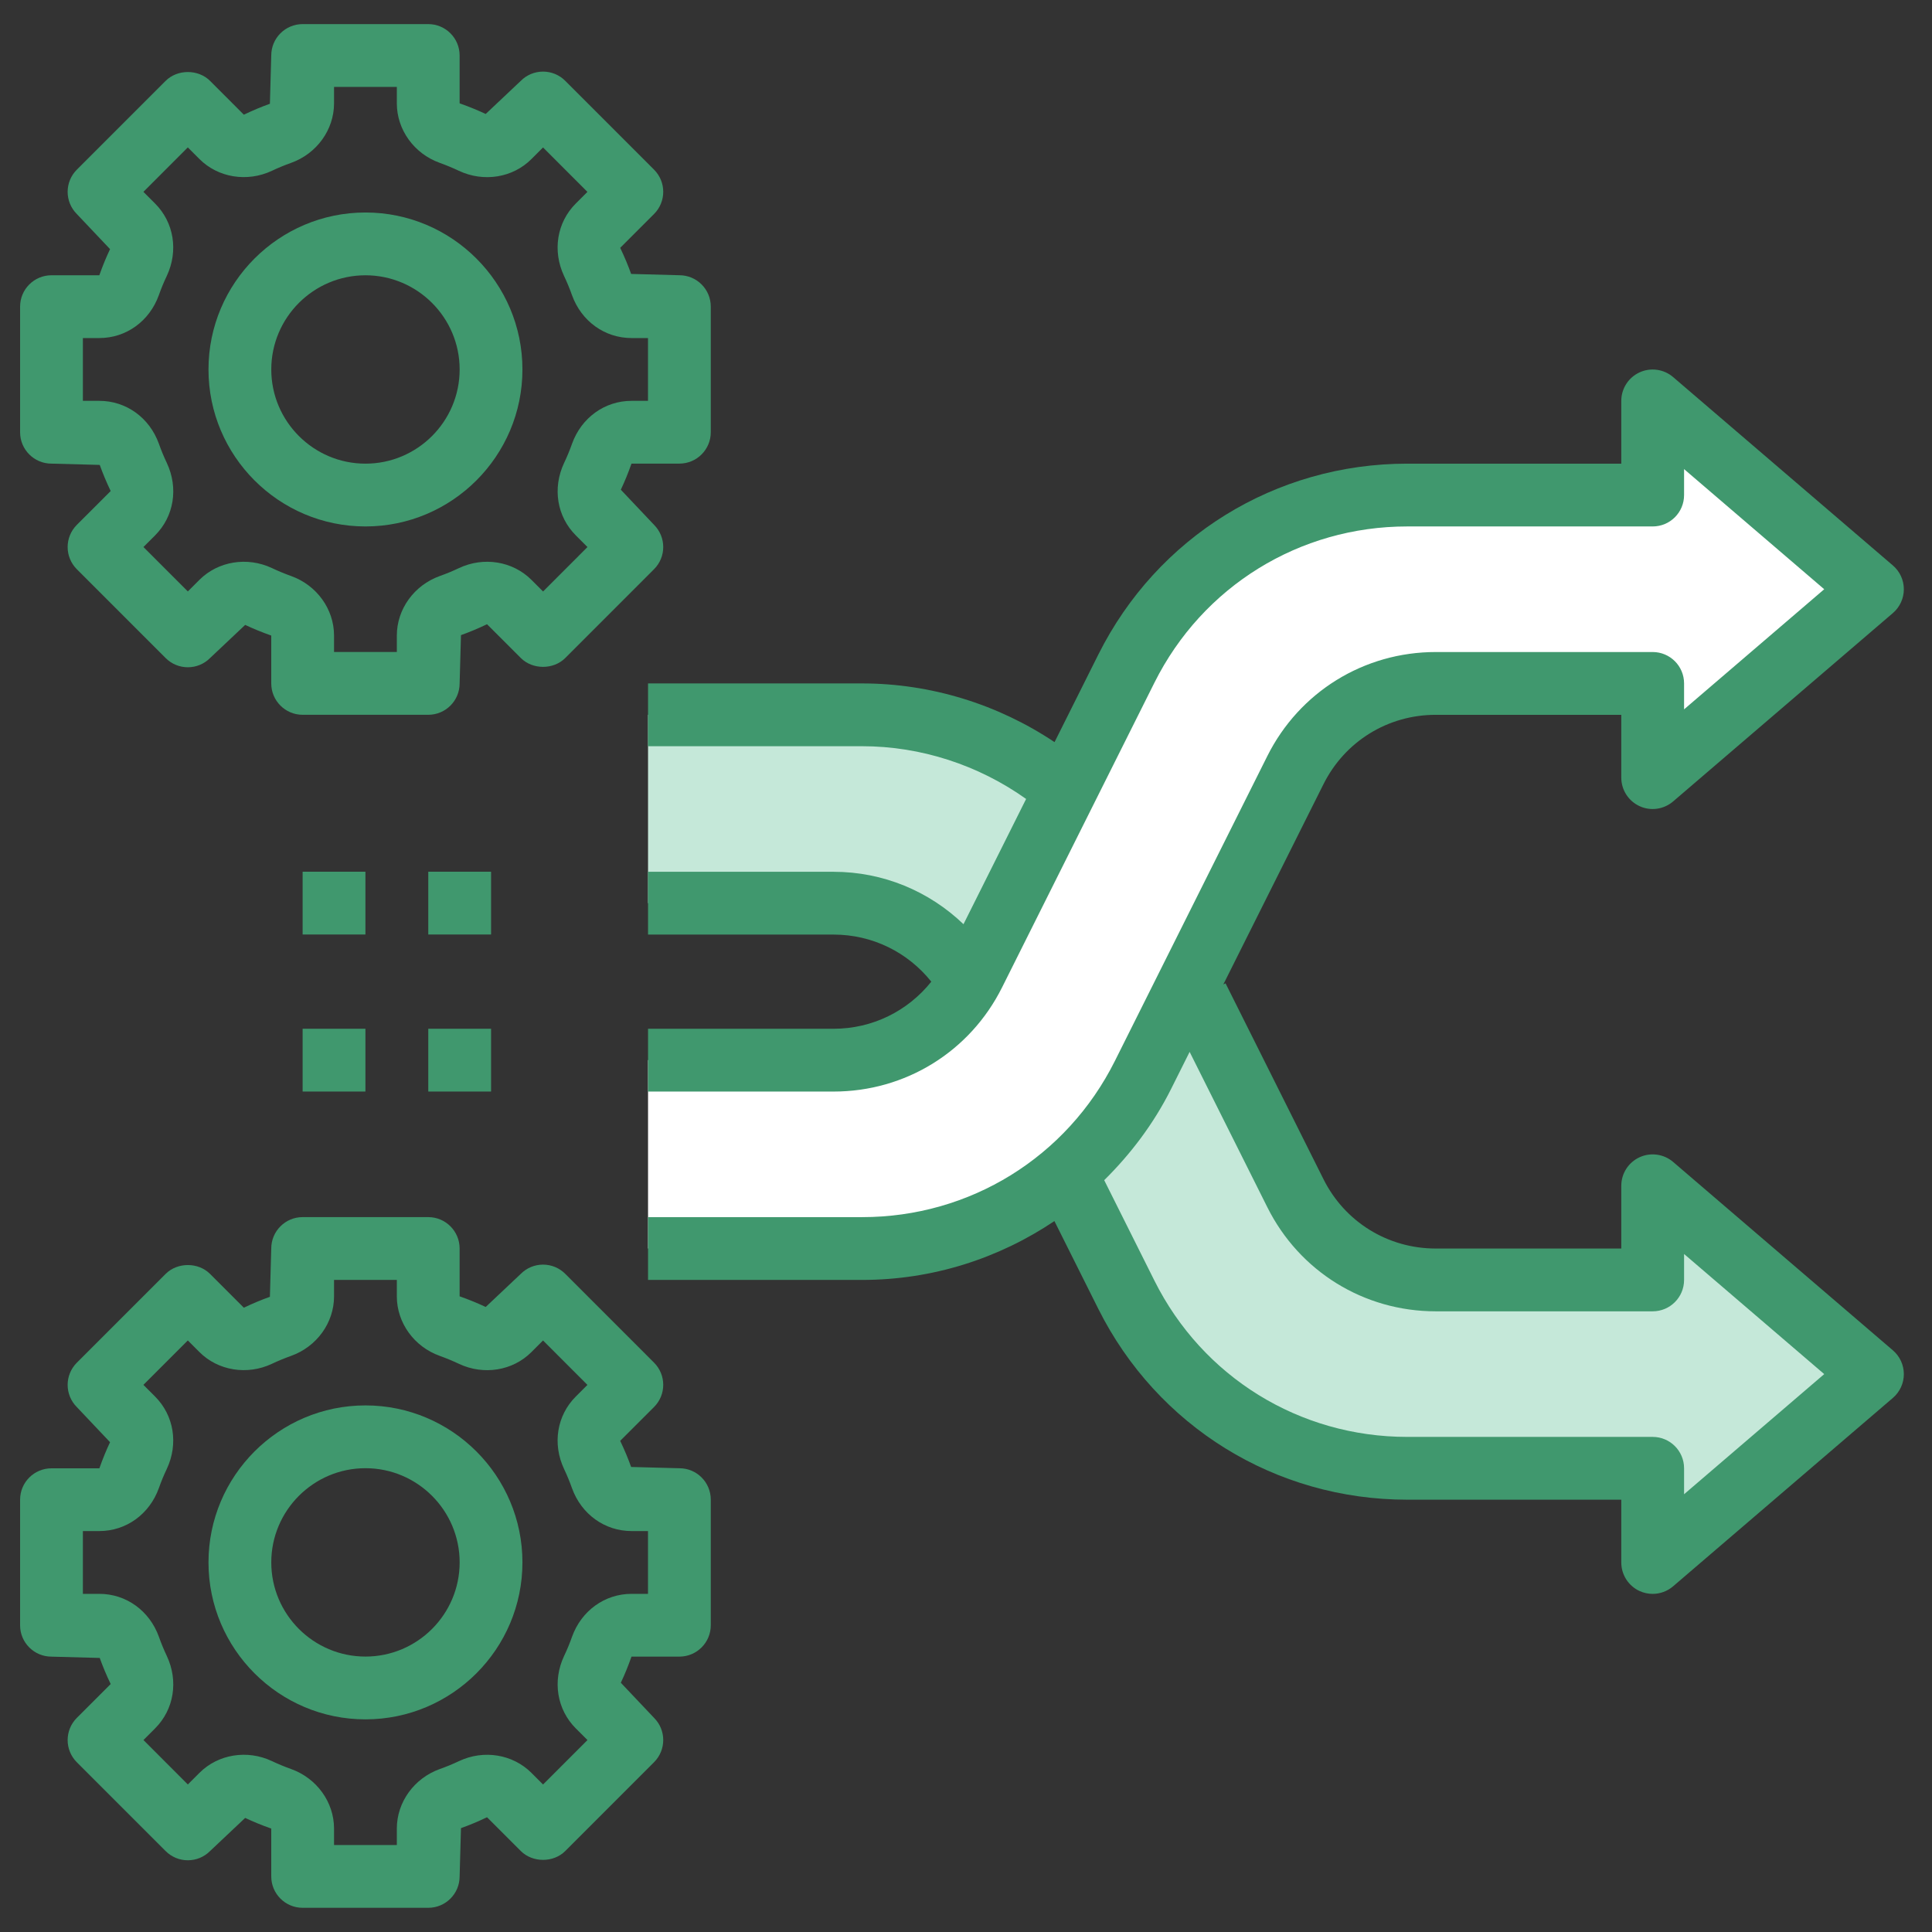
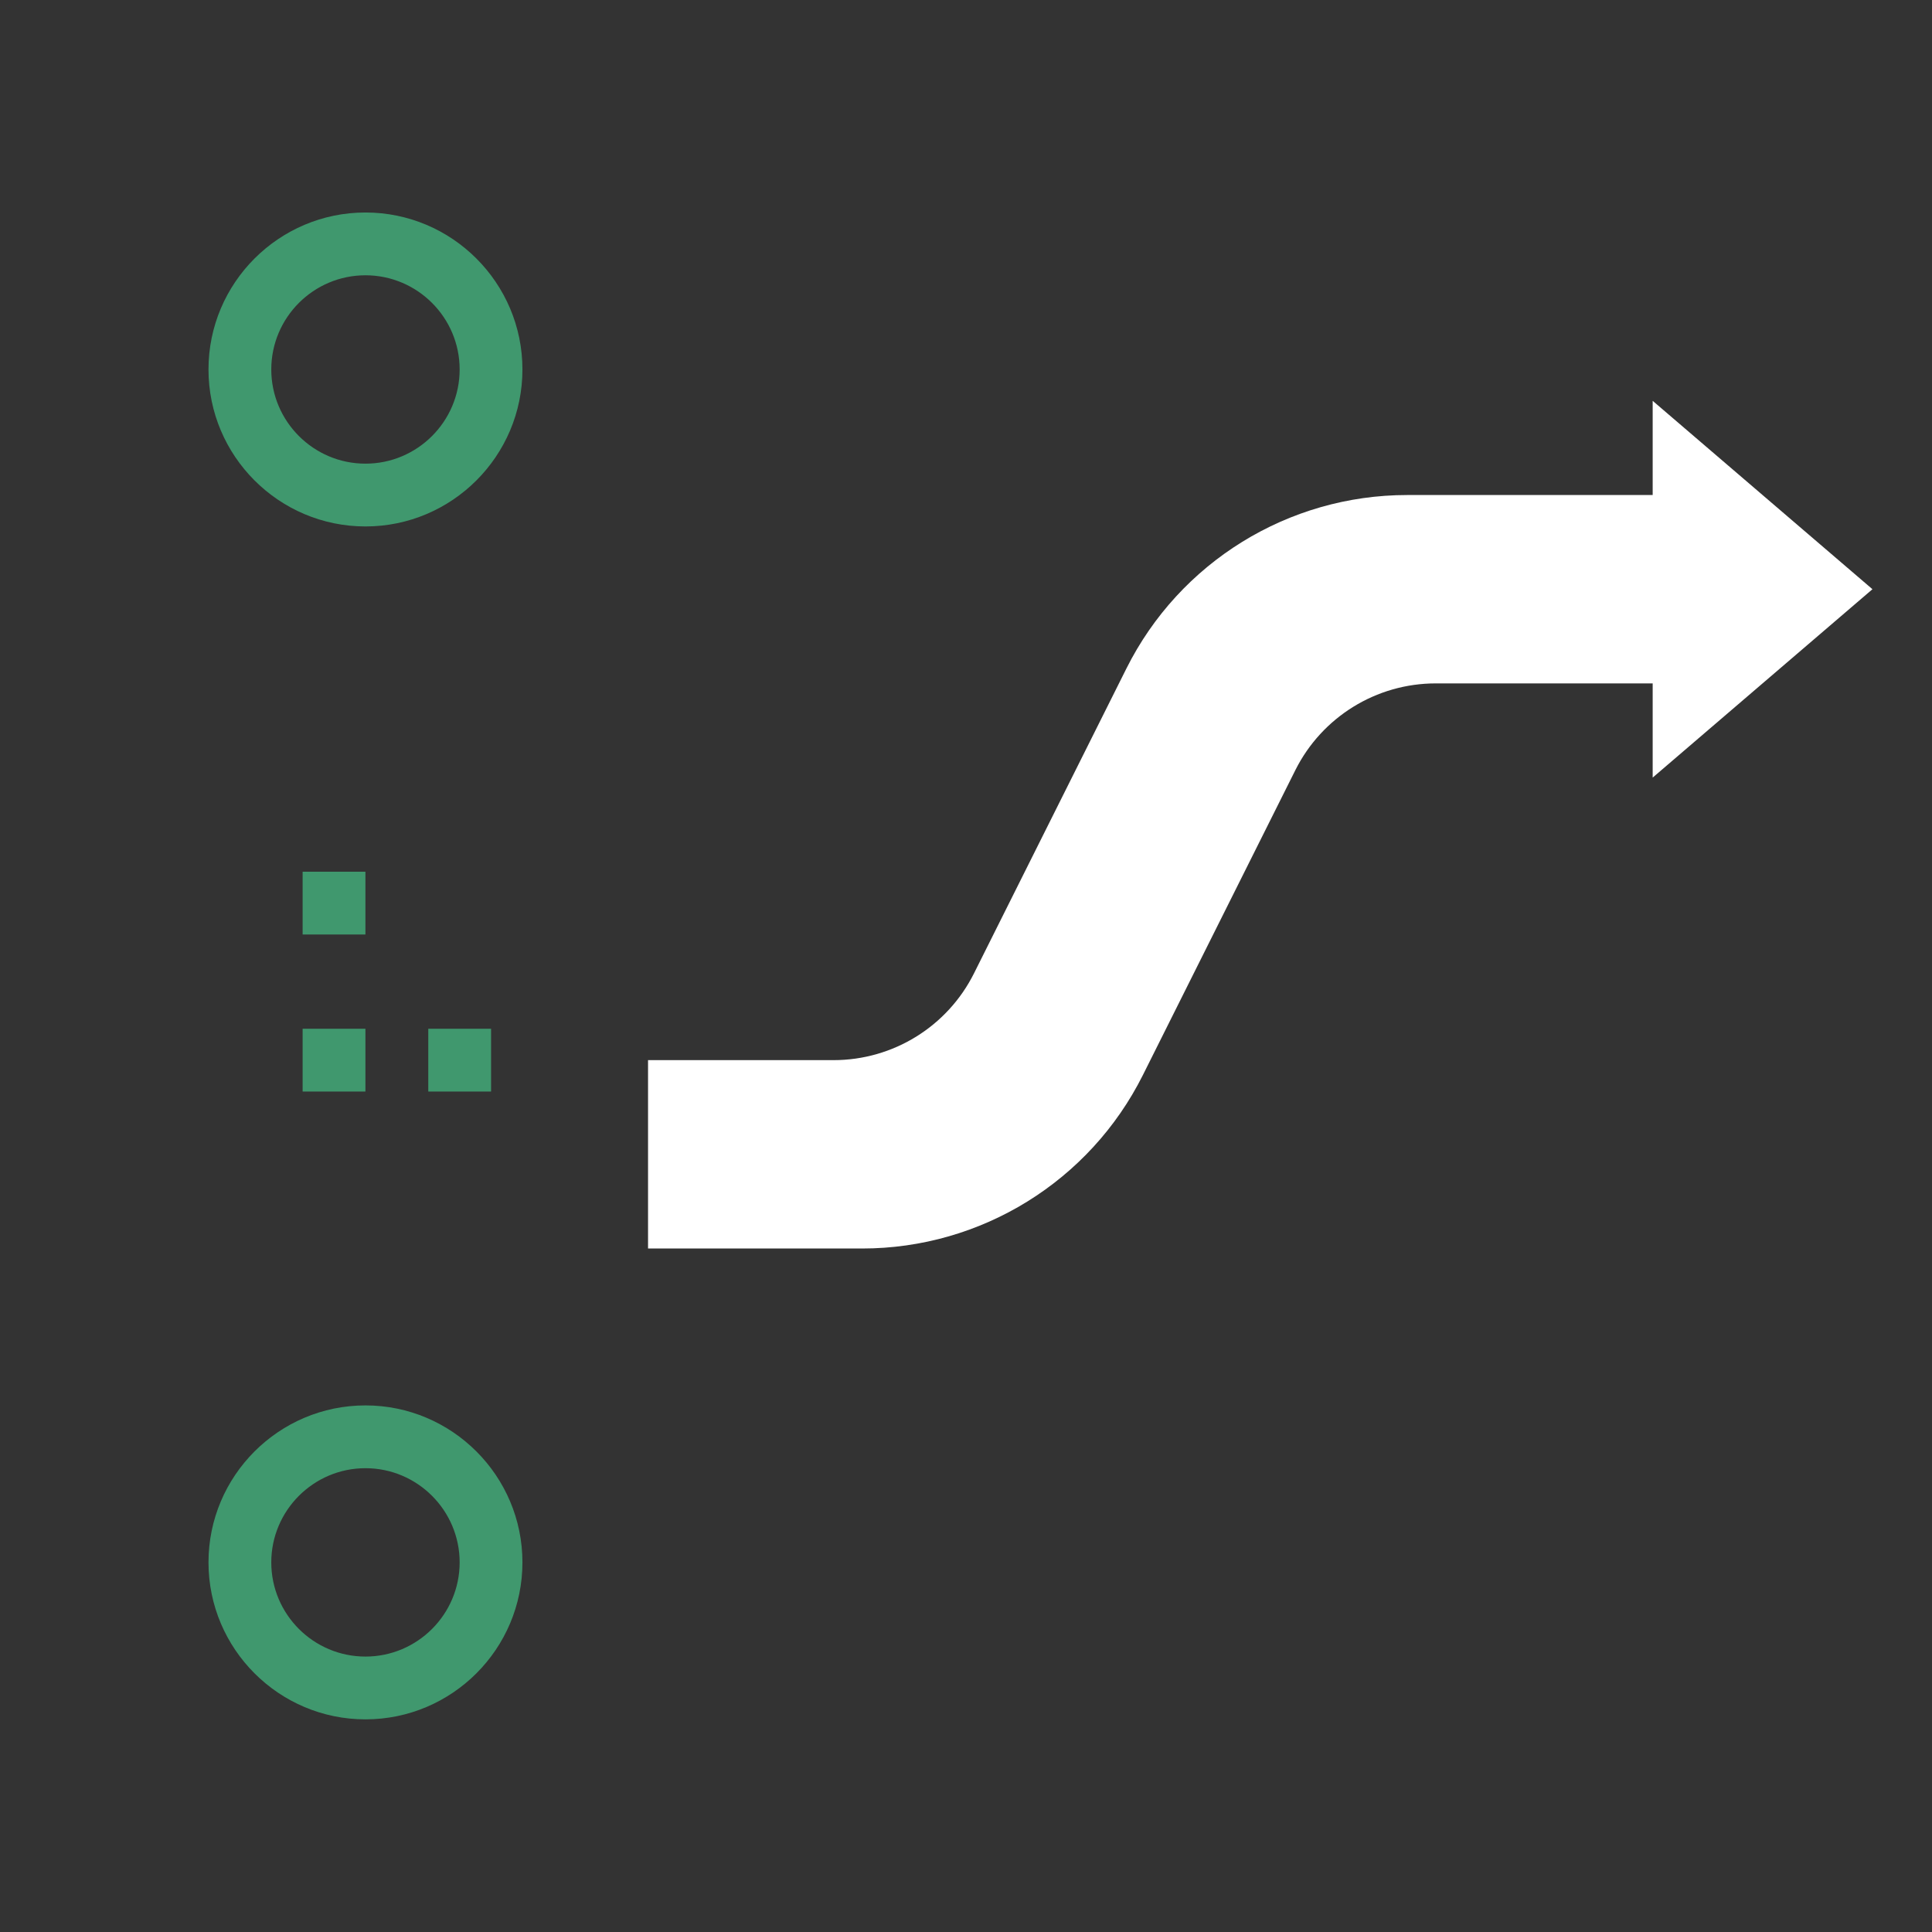
<svg xmlns="http://www.w3.org/2000/svg" width="80" height="80" viewBox="0 0 80 80" fill="none">
  <rect x="0" y="0" width="80" height="80" fill="#333333" stroke="none" />
-   <path d="M77.534 56.898L68.434 64.698V60.798H58.268C53.344 60.798 48.843 58.016 46.641 53.611L40.331 40.991C39.23 38.789 36.979 37.398 34.517 37.398H26.834V29.598H35.7C40.624 29.598 45.125 32.38 47.327 36.784L53.637 49.404C54.739 51.607 56.989 52.998 59.451 52.998H68.434V49.098L77.534 56.898Z" fill="#C5E8D9" />
  <path d="M77.534 24.398L68.434 16.598V20.498H58.268C53.344 20.498 48.843 23.28 46.641 27.684L40.331 40.304C39.23 42.507 36.979 43.898 34.517 43.898H26.834V51.698H35.7C40.624 51.698 45.125 48.916 47.327 44.511L53.637 31.891C54.739 29.689 56.989 28.298 59.451 28.298H68.434V32.198L77.534 24.398Z" fill="white" />
  <path d="M15.133 71.195C18.717 71.195 21.633 68.279 21.633 64.695C21.633 61.111 18.717 58.195 15.133 58.195C11.549 58.195 8.633 61.111 8.633 64.695C8.633 68.279 11.549 71.195 15.133 71.195ZM15.133 60.795C17.283 60.795 19.033 62.545 19.033 64.695C19.033 66.846 17.283 68.595 15.133 68.595C12.983 68.595 11.233 66.846 11.233 64.695C11.233 62.545 12.983 60.795 15.133 60.795Z" fill="#40986E" />
-   <path d="M2.132 68.598L4.13 68.652C4.256 69.003 4.398 69.345 4.583 69.733L3.182 71.133C2.674 71.642 2.674 72.463 3.182 72.972L6.859 76.649C7.103 76.894 7.432 77.03 7.778 77.03C8.124 77.03 8.454 76.894 8.697 76.649L10.152 75.276C10.486 75.433 10.826 75.574 11.232 75.717V77.698C11.232 78.416 11.813 78.998 12.532 78.998H17.732C18.451 78.998 19.032 78.416 19.032 77.698L19.088 75.699C19.439 75.574 19.778 75.433 20.167 75.248L21.567 76.648C22.055 77.135 22.918 77.135 23.405 76.648L27.082 72.97C27.59 72.462 27.59 71.64 27.082 71.132L25.707 69.679C25.865 69.345 26.006 69.001 26.149 68.597H28.132C28.851 68.597 29.432 68.015 29.432 67.297V62.097C29.432 61.38 28.851 60.797 28.132 60.797L26.134 60.744C26.008 60.393 25.866 60.051 25.681 59.662L27.082 58.262C27.59 57.754 27.59 56.932 27.082 56.424L23.405 52.746C23.161 52.502 22.832 52.365 22.486 52.365C22.14 52.365 21.81 52.502 21.567 52.746L20.112 54.119C19.778 53.963 19.438 53.821 19.032 53.678V51.698C19.032 50.981 18.451 50.398 17.732 50.398H12.532C11.813 50.398 11.232 50.981 11.232 51.698L11.176 53.698C10.825 53.823 10.486 53.964 10.097 54.149L8.697 52.749C8.21 52.261 7.346 52.261 6.859 52.749L3.182 56.426C2.674 56.935 2.674 57.756 3.182 58.265L4.557 59.718C4.399 60.052 4.258 60.395 4.115 60.8H2.132C1.413 60.8 0.832 61.382 0.832 62.1V67.3C0.832 68.016 1.413 68.598 2.132 68.598V68.598ZM3.432 63.398H4.113C5.223 63.398 6.191 62.7 6.579 61.617C6.674 61.347 6.783 61.084 6.907 60.824C7.394 59.786 7.203 58.608 6.419 57.825L5.938 57.344L7.777 55.505L8.258 55.986C9.03 56.759 10.235 56.954 11.258 56.473C11.515 56.351 11.782 56.241 12.054 56.144C13.117 55.762 13.832 54.773 13.832 53.68V52.998H16.432V53.68C16.432 54.773 17.147 55.764 18.209 56.144C18.481 56.242 18.747 56.352 19.003 56.473C20.026 56.956 21.232 56.762 22.005 55.987L22.486 55.506L24.324 57.346L23.843 57.827C23.059 58.609 22.868 59.787 23.357 60.828C23.479 61.086 23.588 61.348 23.685 61.623C24.073 62.7 25.041 63.398 26.151 63.398H26.832V65.998H26.151C25.041 65.998 24.073 66.697 23.685 67.779C23.59 68.05 23.481 68.312 23.357 68.572C22.87 69.611 23.061 70.789 23.845 71.572L24.326 72.052L22.487 73.892L22.006 73.411C21.233 72.638 20.028 72.441 19.006 72.924C18.749 73.046 18.482 73.156 18.21 73.252C17.147 73.635 16.432 74.624 16.432 75.717V76.398H13.832V75.717C13.832 74.624 13.117 73.633 12.055 73.252C11.783 73.155 11.517 73.044 11.261 72.924C10.24 72.441 9.034 72.635 8.259 73.41L7.778 73.891L5.94 72.051L6.421 71.57C7.205 70.788 7.396 69.61 6.907 68.569C6.785 68.311 6.676 68.049 6.579 67.774C6.191 66.697 5.223 65.998 4.113 65.998H3.432V63.398Z" fill="#40986E" />
  <path d="M15.133 21.799C18.717 21.799 21.633 18.883 21.633 15.299C21.633 11.715 18.717 8.799 15.133 8.799C11.549 8.799 8.633 11.715 8.633 15.299C8.633 18.883 11.549 21.799 15.133 21.799ZM15.133 11.399C17.283 11.399 19.033 13.149 19.033 15.299C19.033 17.449 17.283 19.199 15.133 19.199C12.983 19.199 11.233 17.449 11.233 15.299C11.233 13.149 12.983 11.399 15.133 11.399Z" fill="#40986E" />
-   <path d="M2.132 19.198L4.13 19.251C4.256 19.602 4.398 19.944 4.583 20.333L3.182 21.733C2.674 22.241 2.674 23.063 3.182 23.571L6.859 27.249C7.103 27.493 7.432 27.63 7.778 27.63C8.124 27.63 8.454 27.493 8.697 27.249L10.152 25.876C10.486 26.032 10.826 26.174 11.232 26.317V28.298C11.232 29.016 11.813 29.598 12.532 29.598H17.732C18.451 29.598 19.032 29.016 19.032 28.298L19.088 26.299C19.439 26.174 19.778 26.032 20.167 25.848L21.567 27.248C22.055 27.735 22.918 27.735 23.405 27.248L27.082 23.57C27.59 23.062 27.59 22.24 27.082 21.732L25.707 20.278C25.865 19.944 26.006 19.601 26.149 19.197H28.132C28.851 19.197 29.432 18.614 29.432 17.897V12.697C29.432 11.979 28.851 11.397 28.132 11.397L26.134 11.343C26.008 10.992 25.866 10.65 25.681 10.262L27.082 8.862C27.59 8.353 27.59 7.532 27.082 7.024L23.405 3.346C23.161 3.101 22.832 2.965 22.486 2.965C22.14 2.965 21.81 3.101 21.567 3.346L20.112 4.719C19.778 4.564 19.438 4.422 19.032 4.279V2.298C19.032 1.58 18.451 0.998 17.732 0.998H12.532C11.813 0.998 11.232 1.58 11.232 2.298L11.176 4.297C10.825 4.422 10.486 4.564 10.097 4.749L8.697 3.348C8.21 2.861 7.346 2.861 6.859 3.348L3.182 7.025C2.674 7.533 2.674 8.355 3.182 8.863L4.557 10.316C4.398 10.652 4.256 10.994 4.113 11.398H2.132C1.413 11.398 0.832 11.98 0.832 12.698V17.898C0.832 18.616 1.413 19.198 2.132 19.198V19.198ZM3.432 13.998H4.113C5.223 13.998 6.191 13.3 6.579 12.217C6.674 11.947 6.783 11.684 6.907 11.424C7.394 10.385 7.203 9.208 6.419 8.425L5.938 7.944L7.777 6.104L8.258 6.585C9.03 7.358 10.235 7.553 11.258 7.073C11.515 6.951 11.782 6.84 12.054 6.744C13.117 6.362 13.832 5.373 13.832 4.279V3.598H16.432V4.279C16.432 5.373 17.147 6.363 18.209 6.744C18.481 6.842 18.747 6.952 19.003 7.073C20.026 7.555 21.232 7.362 22.005 6.587L22.486 6.106L24.324 7.945L23.843 8.426C23.059 9.209 22.868 10.387 23.357 11.428C23.479 11.685 23.588 11.948 23.685 12.222C24.073 13.3 25.041 13.998 26.151 13.998H26.832V16.598H26.151C25.041 16.598 24.073 17.296 23.685 18.379C23.59 18.649 23.481 18.912 23.357 19.172C22.87 20.211 23.061 21.389 23.845 22.171L24.326 22.652L22.487 24.492L22.006 24.011C21.233 23.237 20.028 23.041 19.006 23.523C18.749 23.645 18.482 23.756 18.21 23.852C17.147 24.234 16.432 25.224 16.432 26.317V26.998H13.832V26.317C13.832 25.224 13.117 24.233 12.055 23.852C11.783 23.755 11.517 23.644 11.261 23.523C10.24 23.042 9.034 23.236 8.259 24.009L7.778 24.49L5.94 22.651L6.421 22.17C7.205 21.387 7.396 20.209 6.907 19.168C6.785 18.911 6.676 18.648 6.579 18.374C6.191 17.296 5.223 16.598 4.113 16.598H3.432V13.998Z" fill="#40986E" />
-   <path d="M69.279 48.112C68.894 47.784 68.352 47.708 67.891 47.919C67.43 48.131 67.134 48.591 67.134 49.099V51.699H59.451C57.468 51.699 55.686 50.598 54.801 48.825L50.748 40.718L50.655 40.764L54.801 32.474C55.686 30.7 57.467 29.599 59.451 29.599H67.134V32.199C67.134 32.708 67.43 33.168 67.891 33.381C68.351 33.594 68.893 33.516 69.279 33.187L78.379 25.387C78.668 25.139 78.834 24.779 78.834 24.399C78.834 24.02 78.668 23.66 78.379 23.413L69.279 15.613C68.894 15.284 68.352 15.208 67.891 15.419C67.43 15.631 67.134 16.091 67.134 16.599V19.199H58.269C52.817 19.199 47.916 22.228 45.479 27.105L43.666 30.73C41.32 29.159 38.531 28.299 35.699 28.299H26.834V30.899H35.699C38.128 30.899 40.515 31.677 42.489 33.083L39.896 38.269C38.472 36.903 36.572 36.099 34.517 36.099H26.834V38.699H34.517C36.124 38.699 37.59 39.431 38.563 40.649C37.59 41.867 36.124 42.599 34.517 42.599H26.834V45.199H34.517C37.49 45.199 40.164 43.547 41.493 40.887L47.803 28.267C49.798 24.277 53.808 21.799 58.269 21.799H68.434C69.153 21.799 69.734 21.217 69.734 20.499V19.425L75.537 24.399L69.734 29.373V28.299C69.734 27.582 69.153 26.999 68.434 26.999H59.451C56.478 26.999 53.804 28.651 52.475 31.311L46.165 43.932C44.169 47.921 40.16 50.399 35.699 50.399H26.834V52.999H35.699C38.613 52.999 41.354 52.111 43.661 50.562L45.477 54.194C47.916 59.07 52.816 62.099 58.269 62.099H67.134V64.699C67.134 65.207 67.43 65.668 67.891 65.881C68.065 65.96 68.249 65.999 68.434 65.999C68.738 65.999 69.04 65.891 69.279 65.686L78.379 57.886C78.668 57.639 78.834 57.279 78.834 56.899C78.834 56.52 78.668 56.16 78.379 55.913L69.279 48.112ZM69.734 61.873V60.799C69.734 60.082 69.153 59.499 68.434 59.499H58.269C53.808 59.499 49.798 57.021 47.804 53.032L45.723 48.869C46.82 47.784 47.772 46.53 48.491 45.094L49.26 43.556L52.477 49.987C53.804 52.647 56.478 54.299 59.451 54.299H68.434C69.153 54.299 69.734 53.717 69.734 52.999V51.925L75.537 56.899L69.734 61.873Z" fill="#40986E" />
-   <path d="M17.734 36.096H20.334V38.696H17.734V36.096Z" fill="#40986E" />
  <path d="M12.531 36.096H15.131V38.696H12.531V36.096Z" fill="#40986E" />
  <path d="M17.734 42.598H20.334V45.198H17.734V42.598Z" fill="#40986E" />
  <path d="M12.531 42.598H15.131V45.198H12.531V42.598Z" fill="#40986E" />
</svg>